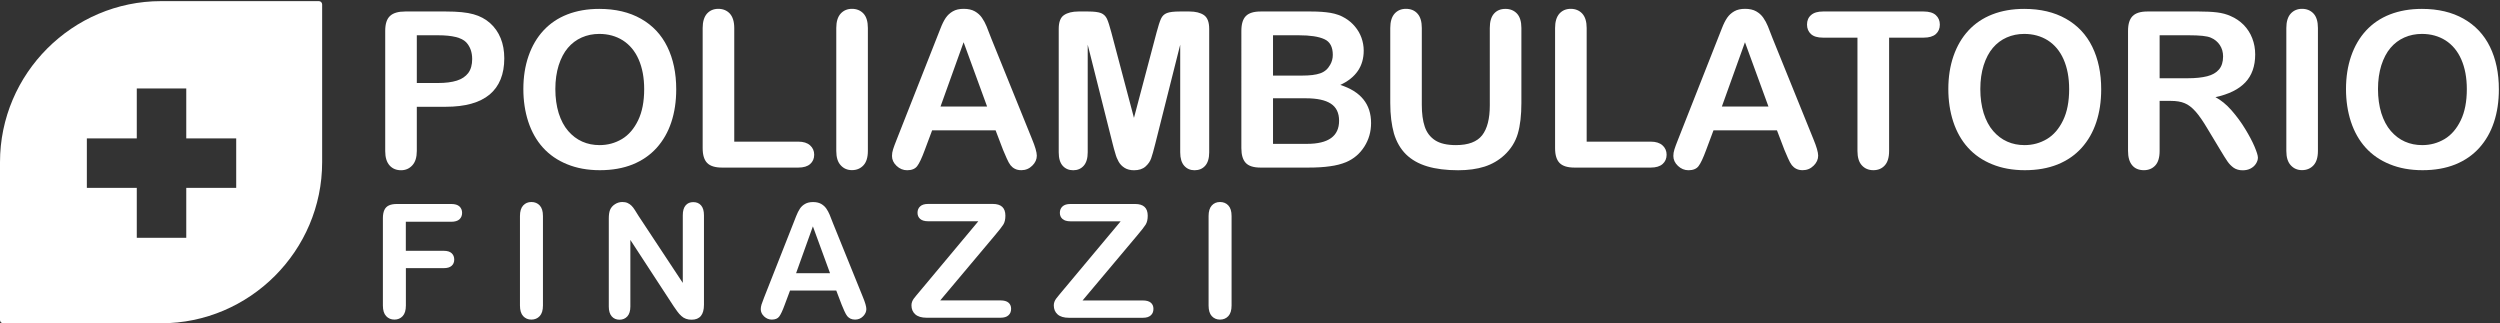
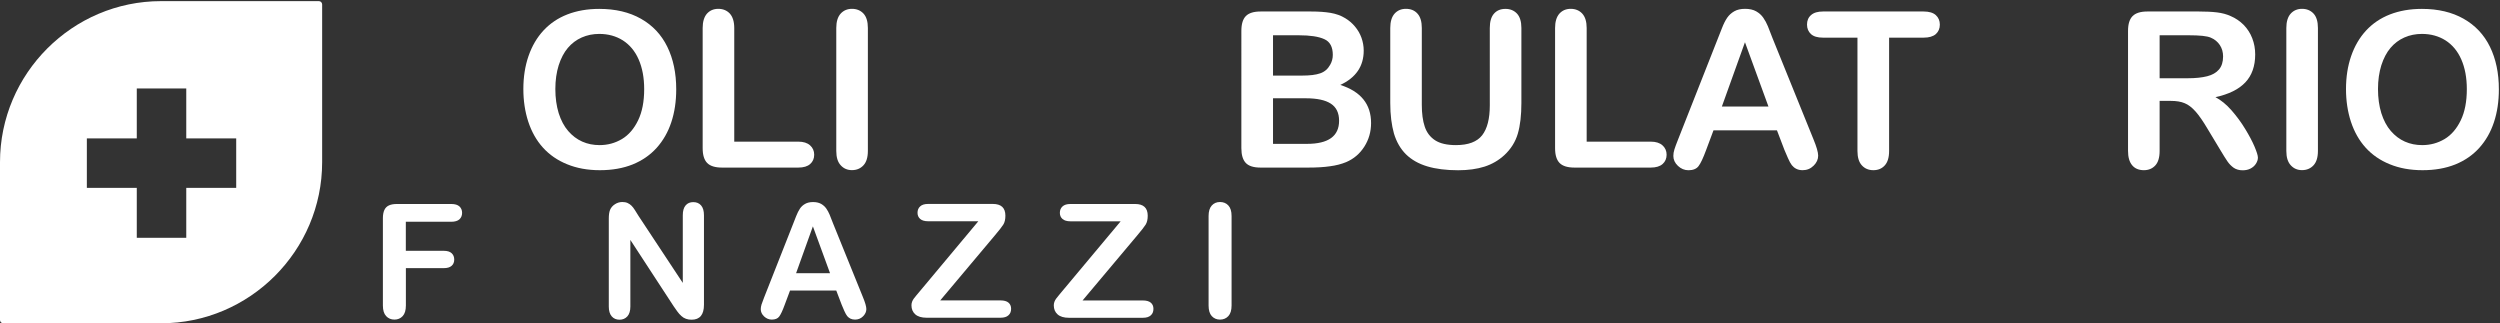
<svg xmlns="http://www.w3.org/2000/svg" version="1.1" id="Livello_1" x="0px" y="0px" viewBox="0 0 4415.7 570.9" style="enable-background:new 0 0 4415.7 570.9;" xml:space="preserve">
  <rect x="0" y="0" width="4415.7" height="570.9" fill="#333333" stroke="none" />
  <style type="text/css">
	.st0{fill:#FFFFFF;}
	.st1{fill-rule:evenodd;clip-rule:evenodd;fill:#FFFFFF;}
</style>
-   <path class="st0" d="M773.8,62.3h-37.6v84.3h37.6c13.2,0,24.2-1.4,33.1-4.2c8.8-2.8,15.5-7.3,20.2-13.5c4.6-6.2,6.9-14.5,6.9-24.6  c0-12.2-3.6-22.1-10.7-29.7C815.3,66.4,798.8,62.3,773.8,62.3 M787.4,188.6h-51.2v78c0,11.2-2.6,19.6-7.9,25.4  c-5.3,5.8-11.9,8.7-19.9,8.7c-8.4,0-15.2-2.8-20.3-8.5s-7.7-14.1-7.7-25.1V54.5c0-12.3,2.8-21.1,8.5-26.3c5.6-5.3,14.6-7.9,26.9-7.9  h71.6c21.2,0,37.5,1.6,48.9,4.9c11.3,3.1,21.1,8.3,29.3,15.6S880,57,884.3,67.5s6.4,22.4,6.4,35.6c0,28.1-8.7,49.4-25.9,63.9  C847.4,181.4,821.6,188.6,787.4,188.6z" />
  <path class="st0" d="M1137.8,157.4c0-20.2-3.3-37.7-9.8-52.5s-15.9-25.9-27.9-33.6c-12.1-7.6-26-11.4-41.7-11.4  c-11.1,0-21.4,2.1-30.9,6.3c-9.5,4.2-17.6,10.3-24.5,18.4c-6.8,8-12.2,18.3-16.2,30.7c-3.9,12.5-5.9,26.5-5.9,42  c0,15.7,2,29.8,5.9,42.6c4,12.6,9.6,23.2,16.8,31.5s15.5,14.6,24.8,18.7c9.4,4.2,19.6,6.2,30.7,6.2c14.3,0,27.4-3.6,39.4-10.7  c11.9-7.1,21.4-18.2,28.6-33.1C1134.3,197.7,1137.8,179.2,1137.8,157.4 M1058.5,15.7c28.6,0,53.1,5.8,73.6,17.4s36,28,46.5,49.4  s15.8,46.5,15.8,75.3c0,21.3-2.9,40.7-8.7,58.1c-5.8,17.5-14.4,32.5-25.9,45.3c-11.6,12.8-25.7,22.5-42.5,29.3  c-16.8,6.7-36,10.1-57.7,10.1c-21.6,0-40.9-3.5-57.9-10.5c-17.1-6.9-31.3-16.8-42.7-29.4s-20-27.9-25.9-45.7  c-5.8-17.8-8.7-37-8.7-57.7c0-21.2,3-40.6,9.1-58.3c6.1-17.6,14.9-32.7,26.4-45.1S985.4,32,1002,25.5  C1018.7,19,1037.5,15.7,1058.5,15.7z" />
  <path class="st0" d="M1296.9,49.5v200.7h113.2c9,0,15.9,2.2,20.7,6.5c4.9,4.4,7.3,9.9,7.3,16.6s-2.4,12.3-7.1,16.4  c-4.7,4.2-11.7,6.3-20.9,6.3h-134.8c-12.1,0-20.9-2.7-26.2-8.1c-5.3-5.4-8-14.1-8-26.1V49.5c0-11.2,2.6-19.7,7.6-25.4  c5.1-5.6,11.7-8.5,20-8.5s15.1,2.8,20.3,8.3C1294.2,29.6,1296.9,38.2,1296.9,49.5" />
  <path class="st0" d="M1477.1,266.6V49.5c0-11.3,2.6-19.7,7.7-25.4c5.1-5.6,11.8-8.5,20-8.5c8.3,0,15.1,2.8,20.3,8.3  c5.2,5.6,7.8,14.1,7.8,25.5v217.1c0,11.4-2.6,19.9-7.8,25.5c-5.2,5.6-12,8.5-20.3,8.5c-8,0-14.6-2.8-19.8-8.5  C1479.7,286.4,1477.1,277.9,1477.1,266.6" />
-   <path class="st0" d="M1661.2,188.2h82.3L1702,74.6L1661.2,188.2z M1771.7,264.8l-13.2-34.6h-112.1l-13.2,35.3  c-5.1,13.8-9.5,23.1-13.2,27.9c-3.6,4.8-9.6,7.3-17.8,7.3c-7,0-13.2-2.6-18.6-7.7s-8.1-11-8.1-17.5c0-3.8,0.6-7.7,1.9-11.7  s3.3-9.6,6.2-16.8l70.5-178.9c2.1-5.1,4.4-11.3,7.3-18.5c2.8-7.3,5.8-13.2,9-18c3.2-4.7,7.4-8.6,12.6-11.6s11.6-4.4,19.3-4.4  c7.8,0,14.3,1.5,19.5,4.4c5.2,3,9.4,6.7,12.6,11.4c3.2,4.6,5.9,9.6,8.1,15c2.2,5.3,5,12.5,8.3,21.3l72,177.8  c5.6,13.5,8.5,23.4,8.5,29.5c0,6.4-2.6,12.3-8,17.6c-5.3,5.3-11.8,8-19.3,8c-4.4,0-8.2-0.8-11.3-2.4c-3.1-1.5-5.7-3.7-7.9-6.4  c-2.1-2.7-4.4-6.9-6.8-12.4C1775.6,274,1773.5,269,1771.7,264.8z" />
-   <path class="st0" d="M1965.4,254.5l-44.2-175.6v190.2c0,10.5-2.4,18.4-7.1,23.7c-4.7,5.3-10.9,7.9-18.6,7.9  c-7.5,0-13.7-2.6-18.4-7.8c-4.7-5.2-7.1-13.1-7.1-23.7V51c0-12.1,3.1-20.2,9.4-24.4s14.8-6.3,25.4-6.3h17.3c10.4,0,17.9,1,22.6,2.8  c4.7,1.9,8.2,5.3,10.5,10.1c2.2,4.9,4.8,12.8,7.7,23.9l40,151.1l40-151.1c2.9-11,5.5-19,7.7-23.9s5.7-8.3,10.4-10.1  c4.7-1.9,12.3-2.8,22.7-2.8h17.3c10.7,0,19.1,2.1,25.4,6.3c6.2,4.2,9.4,12.3,9.4,24.4v218.1c0,10.5-2.4,18.4-7.1,23.7  c-4.7,5.3-11,7.9-18.8,7.9c-7.4,0-13.5-2.6-18.2-7.9s-7.1-13.2-7.1-23.7V78.9l-44.2,175.6c-2.9,11.4-5.2,19.8-7.1,25.1  c-1.8,5.3-5.1,10.1-10,14.5s-11.7,6.6-20.3,6.6c-6.5,0-12.1-1.4-16.6-4.2c-4.5-2.8-8-6.4-10.5-10.8s-4.5-9.2-5.9-14.6  C1968.3,265.7,1966.8,260.2,1965.4,254.5" />
  <path class="st0" d="M2248.5,62.3v71.2h51.2c13.9,0,24.6-1.3,32.2-4c7.6-2.6,13.4-7.6,17.5-15c3.1-5.3,4.7-11.2,4.7-17.6  c0-13.9-4.9-23.2-14.9-27.7c-9.9-4.6-25-6.9-45.3-6.9C2293.9,62.3,2248.5,62.3,2248.5,62.3z M2306.6,173.6h-58.1v80.5h60  c37.8,0,56.7-13.6,56.7-40.8c0-13.9-4.9-24-14.7-30.3S2326.1,173.6,2306.6,173.6z M2310.8,296h-84.3c-12.2,0-20.9-2.7-26.1-8.2  c-5.2-5.5-7.8-14.2-7.8-26.1V54.5c0-12.1,2.7-20.9,8-26.2s13.9-8,25.9-8h89.3c13.2,0,24.6,0.8,34.2,2.4c9.7,1.7,18.4,4.7,26,9.4  c6.5,3.9,12.3,8.8,17.3,14.8s8.8,12.5,11.4,19.7c2.6,7.3,4,14.8,4,22.8c0,27.6-13.8,47.8-41.4,60.6c36.3,11.6,54.4,34,54.4,67.3  c0,15.4-4,29.3-11.9,41.7s-18.5,21.5-32,27.3c-8.4,3.5-18,6-28.9,7.4C2338.1,295.3,2325.3,296,2310.8,296z" />
  <path class="st0" d="M2455.6,182.1V49.5c0-11.3,2.6-19.7,7.6-25.4c5.1-5.6,11.7-8.5,20-8.5c8.6,0,15.5,2.8,20.5,8.5  c5.1,5.6,7.6,14.1,7.6,25.4v135.6c0,15.4,1.7,28.3,5.2,38.6c3.4,10.3,9.6,18.4,18.3,24.1c8.8,5.7,21.1,8.5,36.8,8.5  c21.8,0,37.2-5.8,46.3-17.4c9-11.6,13.5-29.2,13.5-52.8V49.5c0-11.4,2.5-19.9,7.5-25.5s11.7-8.3,20.2-8.3c8.3,0,15.1,2.8,20.3,8.3  c5.2,5.6,7.8,14.1,7.8,25.5V182c0,21.6-2.1,39.6-6.3,54s-12.1,27.1-23.8,38c-10,9.2-21.7,16-35,20.3c-13.3,4.2-28.8,6.4-46.6,6.4  c-21.2,0-39.4-2.3-54.7-6.9s-27.7-11.7-37.4-21.2c-9.7-9.6-16.8-21.9-21.3-36.8C2457.9,220.8,2455.6,202.9,2455.6,182.1" />
  <path class="st0" d="M2802.5,49.5v200.7h113.2c9,0,15.9,2.2,20.7,6.5c4.9,4.4,7.3,9.9,7.3,16.6s-2.4,12.3-7.1,16.4  c-4.7,4.2-11.7,6.3-20.9,6.3h-134.8c-12.1,0-20.9-2.7-26.2-8.1s-8-14.1-8-26.1V49.5c0-11.2,2.6-19.7,7.6-25.4  c5.1-5.6,11.7-8.5,20-8.5s15.1,2.8,20.3,8.3C2799.9,29.6,2802.5,38.2,2802.5,49.5" />
  <path class="st0" d="M3041.3,188.2h82.3l-41.5-113.6L3041.3,188.2z M3151.8,264.8l-13.2-34.6h-112.1l-13.2,35.3  c-5.1,13.8-9.5,23.1-13.2,27.9c-3.6,4.8-9.6,7.3-17.8,7.3c-7,0-13.2-2.6-18.6-7.7c-5.4-5.1-8.1-11-8.1-17.5c0-3.8,0.6-7.7,1.9-11.7  c1.3-4,3.3-9.6,6.2-16.8l70.5-178.9c2.1-5.1,4.4-11.3,7.3-18.5c2.8-7.3,5.8-13.2,9-18c3.2-4.7,7.4-8.6,12.6-11.6  c5.2-3,11.6-4.4,19.3-4.4c7.8,0,14.3,1.5,19.5,4.4c5.2,3,9.4,6.7,12.6,11.4c3.2,4.6,5.9,9.6,8.1,15c2.2,5.3,5,12.5,8.3,21.3  l72,177.8c5.6,13.5,8.5,23.4,8.5,29.5c0,6.4-2.6,12.3-8,17.6c-5.3,5.3-11.8,8-19.3,8c-4.4,0-8.2-0.8-11.3-2.4  c-3.1-1.5-5.7-3.7-7.9-6.4c-2.1-2.7-4.4-6.9-6.8-12.4C3155.6,274,3153.6,269,3151.8,264.8z" />
  <path class="st0" d="M3397.6,66.5h-60.9v200.1c0,11.6-2.6,20.1-7.8,25.7c-5.1,5.6-11.8,8.3-20,8.3c-8.3,0-15.1-2.8-20.3-8.5  c-5.2-5.6-7.8-14.1-7.8-25.5V66.5h-60.9c-9.6,0-16.6-2.1-21.2-6.3c-4.6-4.2-7-9.8-7-16.8c0-7.1,2.4-12.8,7.3-16.9  c4.8-4.2,11.8-6.2,21-6.2h177.6c9.7,0,16.8,2.1,21.6,6.4c4.7,4.3,7.1,9.9,7.1,16.8s-2.4,12.5-7.2,16.8  C3414.3,64.4,3407.2,66.5,3397.6,66.5" />
-   <path class="st0" d="M3654.7,157.4c0-20.2-3.3-37.7-9.8-52.5S3629,79,3617,71.3c-12.1-7.6-26-11.4-41.7-11.4  c-11.1,0-21.4,2.1-30.9,6.3c-9.5,4.2-17.6,10.3-24.5,18.4c-6.8,8-12.2,18.3-16.2,30.7c-3.9,12.5-5.9,26.5-5.9,42  c0,15.7,2,29.8,5.9,42.6c4,12.6,9.6,23.2,16.8,31.5s15.5,14.6,24.8,18.7c9.4,4.2,19.6,6.2,30.7,6.2c14.3,0,27.4-3.6,39.4-10.7  c11.9-7.1,21.4-18.2,28.6-33.1C3651.2,197.7,3654.7,179.2,3654.7,157.4 M3575.4,15.7c28.6,0,53.1,5.8,73.6,17.4s36,28,46.5,49.4  s15.8,46.5,15.8,75.3c0,21.3-2.9,40.7-8.7,58.1c-5.8,17.5-14.4,32.5-25.9,45.3c-11.6,12.8-25.7,22.5-42.5,29.3  c-16.8,6.7-36,10.1-57.7,10.1c-21.6,0-40.9-3.5-57.9-10.5c-17.1-6.9-31.3-16.8-42.7-29.4s-20-27.9-25.9-45.7  c-5.8-17.8-8.7-37-8.7-57.7c0-21.2,3-40.6,9.1-58.3c6.1-17.6,14.9-32.7,26.4-45.1s25.5-21.9,42.1-28.4  C3535.5,19,3554.3,15.7,3575.4,15.7z" />
  <path class="st0" d="M3866,62.3h-51.5v75.9h50c13.4,0,24.7-1.2,33.9-3.5c9.1-2.3,16.1-6.3,20.9-11.9c4.8-5.6,7.3-13.3,7.3-23  c0-7.7-1.9-14.4-5.8-20.3c-3.9-5.8-9.2-10.2-16.2-13.1C3898.1,63.6,3885.2,62.3,3866,62.3 M3834.1,178.2h-19.6v88.4  c0,11.7-2.6,20.2-7.7,25.7c-5.1,5.5-11.9,8.3-20.1,8.3c-8.9,0-15.9-2.9-20.7-8.7c-4.9-5.8-7.3-14.2-7.3-25.4v-212  c0-12,2.7-20.7,8.1-26.1c5.4-5.4,14.1-8.1,26.1-8.1h90.8c12.5,0,23.2,0.5,32.2,1.6c8.9,1.1,16.9,3.2,24.1,6.5  c8.7,3.7,16.3,8.9,23,15.6c6.6,6.8,11.7,14.7,15.1,23.6c3.5,9,5.2,18.5,5.2,28.6c0,20.5-5.8,37-17.4,49.3  c-11.6,12.3-29.2,21-52.8,26.1c9.9,5.3,19.4,13,28.4,23.3s17.1,21.2,24.1,32.8c7.1,11.6,12.6,22,16.6,31.4  c3.9,9.3,5.9,15.7,5.9,19.3c0,3.6-1.2,7.2-3.5,10.8c-2.3,3.6-5.5,6.4-9.5,8.5s-8.7,3.1-13.9,3.1c-6.2,0-11.5-1.5-15.8-4.4  c-4.2-3-7.9-6.7-11-11.2s-7.3-11.2-12.5-19.9l-22.4-37.2c-8-13.6-15.2-24-21.5-31.1c-6.4-7.2-12.8-12.1-19.3-14.7  C3852.2,179.5,3844,178.2,3834.1,178.2z" />
  <path class="st0" d="M4038.3,266.6V49.5c0-11.3,2.6-19.7,7.7-25.4c5.1-5.6,11.8-8.5,20-8.5c8.3,0,15.1,2.8,20.3,8.3  c5.2,5.6,7.8,14.1,7.8,25.5v217.1c0,11.4-2.6,19.9-7.8,25.5s-12,8.5-20.3,8.5c-8,0-14.6-2.8-19.8-8.5  C4040.9,286.4,4038.3,277.9,4038.3,266.6" />
  <path class="st0" d="M4357.1,157.4c0-20.2-3.3-37.7-9.8-52.5s-15.9-25.9-27.9-33.6c-12.1-7.6-26-11.4-41.7-11.4  c-11.1,0-21.4,2.1-30.9,6.3c-9.5,4.2-17.6,10.3-24.5,18.4c-6.8,8-12.2,18.3-16.2,30.7c-3.9,12.5-5.9,26.5-5.9,42  c0,15.7,2,29.8,5.9,42.6c4,12.6,9.6,23.2,16.8,31.5c7.2,8.3,15.5,14.6,24.8,18.7c9.4,4.2,19.6,6.2,30.7,6.2  c14.3,0,27.4-3.6,39.4-10.7c11.9-7.1,21.4-18.2,28.6-33.1C4353.6,197.7,4357.1,179.2,4357.1,157.4 M4277.8,15.7  c28.6,0,53.1,5.8,73.6,17.4s36,28,46.5,49.4s15.8,46.5,15.8,75.3c0,21.3-2.9,40.7-8.7,58.1c-5.8,17.5-14.4,32.5-25.9,45.3  c-11.6,12.8-25.7,22.5-42.5,29.3c-16.8,6.7-36,10.1-57.7,10.1c-21.6,0-40.9-3.5-57.9-10.5c-17.1-6.9-31.3-16.8-42.7-29.4  c-11.4-12.6-20-27.9-25.9-45.7c-5.8-17.8-8.7-37-8.7-57.7c0-21.2,3-40.6,9.1-58.3c6.1-17.6,14.9-32.7,26.4-45.1s25.5-21.9,42.1-28.4  C4238,19,4256.8,15.7,4277.8,15.7z" />
  <path class="st0" d="M797,391.7h-80.2V443h67c6.2,0,10.9,1.4,13.9,4.2c3,2.8,4.6,6.5,4.6,11.2s-1.5,8.4-4.6,11.1  c-3.1,2.8-7.8,4.1-13.8,4.1h-67v66.1c0,8.4-1.9,14.6-5.7,18.7c-3.8,4.1-8.7,6.1-14.5,6.1c-6,0-10.9-2.1-14.7-6.2  c-3.8-4.1-5.7-10.3-5.7-18.6V385.2c0-5.8,0.9-10.6,2.6-14.3c1.7-3.7,4.4-6.4,8.1-8.1c3.7-1.7,8.4-2.5,14.2-2.5H797  c6.5,0,11.3,1.4,14.5,4.3c3.1,2.9,4.7,6.7,4.7,11.3c0,4.8-1.6,8.6-4.7,11.5C808.4,390.2,803.5,391.7,797,391.7" />
-   <path class="st0" d="M918.4,539.8V381.5c0-8.2,1.9-14.4,5.6-18.5c3.7-4.1,8.6-6.2,14.5-6.2c6.1,0,11,2,14.8,6.1s5.7,10.2,5.7,18.6  v158.2c0,8.3-1.9,14.5-5.7,18.6s-8.7,6.2-14.8,6.2c-5.8,0-10.7-2.1-14.5-6.2C920.3,554.2,918.4,548,918.4,539.8" />
  <path class="st0" d="M1127.8,381.3l78.2,118.4V380.2c0-7.8,1.7-13.6,5-17.4c3.3-3.9,7.8-5.8,13.5-5.8c5.8,0,10.4,1.9,13.8,5.8  s5.1,9.7,5.1,17.5v158c0,17.6-7.3,26.4-21.9,26.4c-3.6,0-6.9-0.5-9.9-1.6c-2.9-1-5.7-2.7-8.2-5c-2.6-2.3-4.9-5-7.1-8  s-4.4-6.2-6.6-9.4l-76.3-116.9v117.6c0,7.7-1.8,13.5-5.3,17.4c-3.6,3.9-8.2,5.9-13.8,5.9c-5.8,0-10.4-2-13.8-5.9  c-3.5-4-5.2-9.8-5.2-17.4V386.3c0-6.6,0.7-11.7,2.2-15.5c1.7-4.1,4.6-7.5,8.7-10.1c4-2.6,8.4-3.9,13-3.9c3.7,0,6.8,0.6,9.4,1.8  c2.6,1.2,4.9,2.8,6.9,4.8s4,4.6,6,7.8C1123.5,374.5,1125.6,377.8,1127.8,381.3" />
  <path class="st0" d="M1406.1,482.6h60l-30.3-82.8L1406.1,482.6z M1486.7,538.4l-9.6-25.2h-81.7l-9.6,25.7  c-3.7,10.1-6.9,16.8-9.6,20.3c-2.6,3.5-7,5.3-13,5.3c-5.1,0-9.6-1.9-13.6-5.6c-3.9-3.7-5.9-8-5.9-12.7c0-2.8,0.5-5.6,1.4-8.5  s2.4-7,4.5-12.2l51.4-130.4c1.5-3.7,3.2-8.2,5.3-13.5c2.1-5.3,4.3-9.6,6.6-13.1c2.3-3.5,5.4-6.3,9.2-8.4c3.8-2.2,8.5-3.2,14-3.2  c5.7,0,10.4,1.1,14.2,3.2c3.8,2.2,6.8,4.9,9.2,8.3c2.3,3.4,4.3,7,5.9,10.9s3.6,9.1,6.1,15.5l52.5,129.6c4.1,9.9,6.2,17,6.2,21.5  c0,4.6-1.9,8.9-5.8,12.8c-3.9,3.9-8.6,5.8-14.1,5.8c-3.2,0-5.9-0.6-8.2-1.7c-2.2-1.1-4.2-2.7-5.8-4.6c-1.5-2-3.2-5-5-9  C1489.5,545.1,1488,541.5,1486.7,538.4z" />
  <path class="st0" d="M1624.8,514.3L1728,390.8h-88.7c-6.2,0-10.9-1.4-14-4.1c-3.2-2.8-4.7-6.4-4.7-10.9c0-4.6,1.5-8.4,4.7-11.3  c3.1-2.9,7.8-4.3,14-4.3h114.3c14.8,0,22.2,6.9,22.2,20.7c0,6.6-1.2,11.8-3.7,15.8c-2.5,3.9-7.4,10.3-14.9,19.1l-96.5,114.8h106.4  c6.3,0,11,1.3,14.1,3.9c3.1,2.6,4.7,6.2,4.7,10.9c0,4.8-1.5,8.7-4.7,11.5c-3.1,2.9-7.8,4.3-14.1,4.3h-130.5c-8.8,0-15.5-2-20-6  s-6.7-9.3-6.7-15.9c0-2.3,0.4-4.4,1.1-6.3c0.7-1.9,1.7-3.7,2.9-5.4c1.3-1.7,2.9-3.8,5.1-6.4C1621.2,518.5,1623.1,516.2,1624.8,514.3  " />
  <path class="st0" d="M1876.2,514.3l103.2-123.4h-88.7c-6.2,0-10.9-1.4-14-4.1c-3.2-2.8-4.7-6.4-4.7-10.9c0-4.6,1.5-8.4,4.7-11.3  c3.1-2.9,7.8-4.3,14-4.3H2005c14.8,0,22.2,6.9,22.2,20.7c0,6.6-1.2,11.8-3.7,15.8c-2.5,3.9-7.4,10.3-14.9,19.1l-96.5,114.8h106.4  c6.3,0,11,1.3,14.1,3.9c3.1,2.6,4.7,6.2,4.7,10.9c0,4.8-1.5,8.7-4.7,11.5c-3.1,2.9-7.8,4.3-14.1,4.3H1888c-8.8,0-15.5-2-20-6  s-6.7-9.3-6.7-15.9c0-2.3,0.4-4.4,1.1-6.3c0.7-1.9,1.7-3.7,2.9-5.4c1.3-1.7,2.9-3.8,5.1-6.4C1872.7,518.5,1874.6,516.2,1876.2,514.3  " />
  <path class="st0" d="M2134.7,539.8V381.5c0-8.2,1.9-14.4,5.6-18.5c3.7-4.1,8.6-6.2,14.5-6.2c6.1,0,11,2,14.8,6.1s5.7,10.2,5.7,18.6  v158.2c0,8.3-1.9,14.5-5.7,18.6s-8.7,6.2-14.8,6.2c-5.8,0-10.7-2.1-14.5-6.2C2136.6,554.2,2134.7,548,2134.7,539.8" />
  <path class="st1" d="M417.2,244.4v87.4H329V420h-87.4v-88.2h-88.2v-87.4h88.2v-88.2H329v88.2H417.2z M563.3,2H284.5  C128,2,0,130,0,286.5v278.8c0,3.1,2.6,5.7,5.7,5.7h278.8C441,571,569,443,569,286.5V7.7C568.9,4.6,566.4,2,563.3,2z" />
</svg>